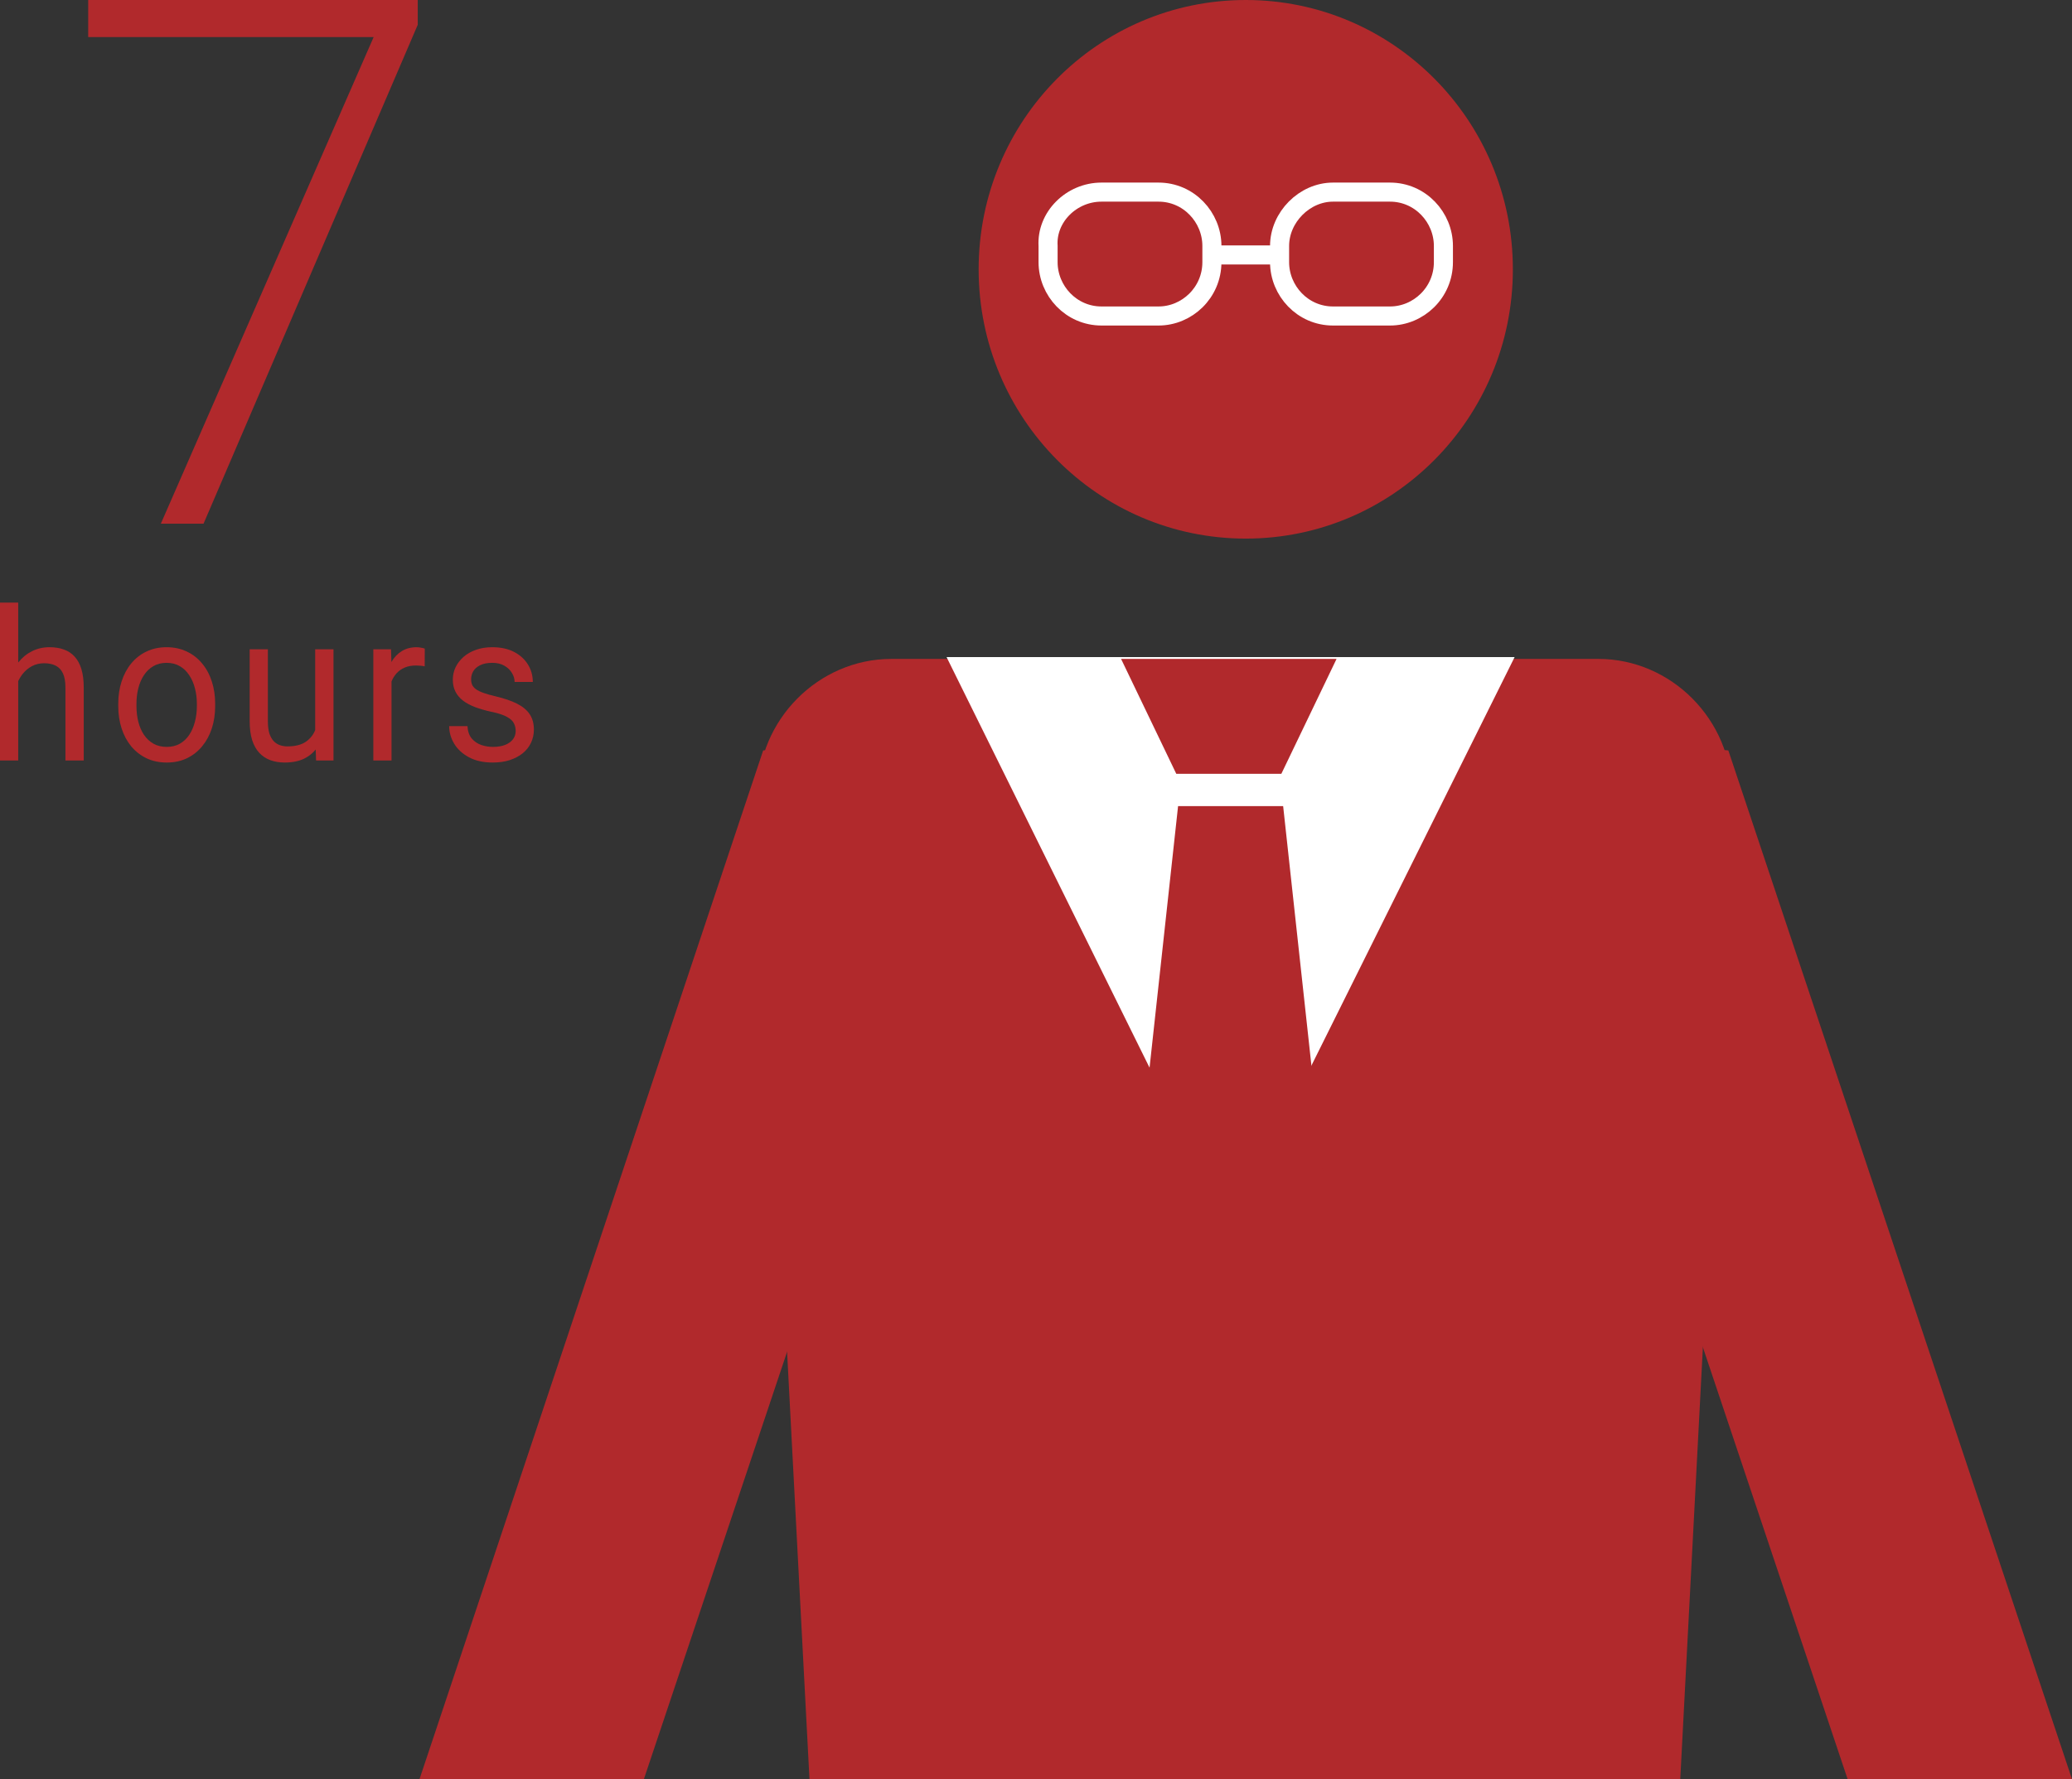
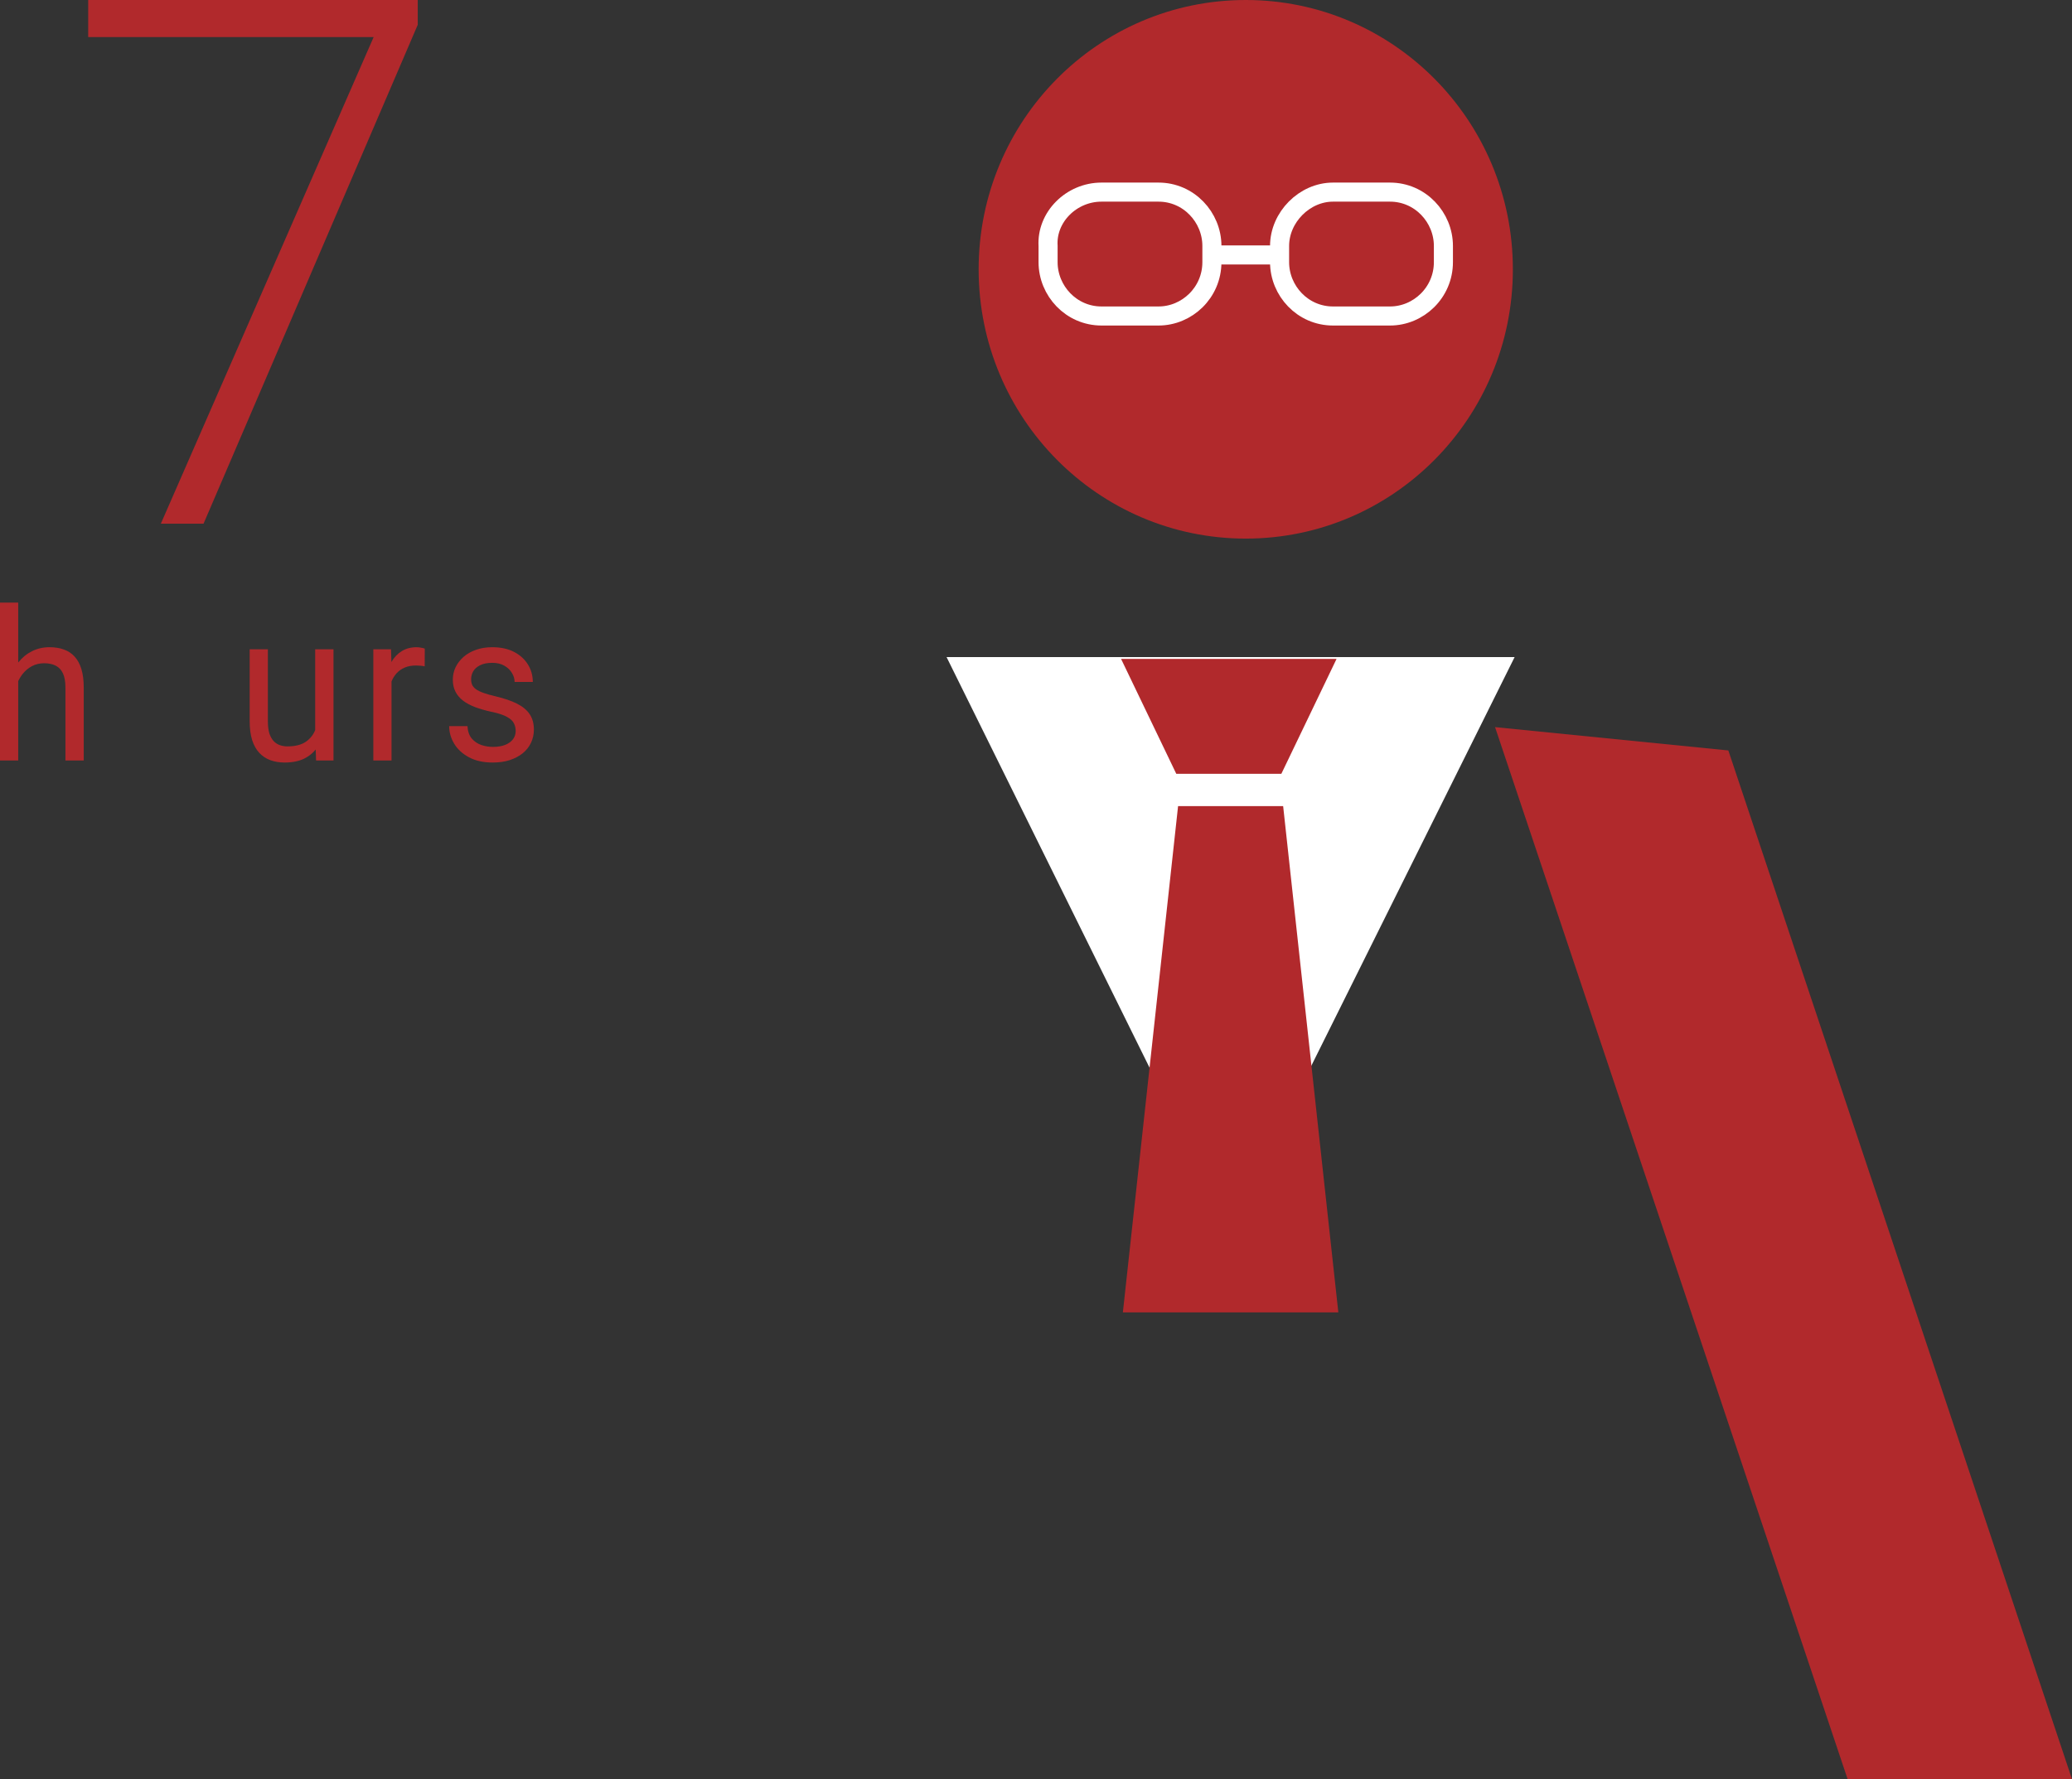
<svg xmlns="http://www.w3.org/2000/svg" width="163" height="140" viewBox="0 0 163 140" fill="none">
  <rect x="0" y="0" width="163" height="140" fill="#333333" stroke="none" />
-   <path d="M132.182 140.001L136.244 62.443C136.244 56.651 131.481 51.848 125.738 51.848H70.124C64.38 51.848 59.617 56.651 59.617 62.443L63.68 140.001H132.182Z" fill="#B1292C" />
-   <path d="M78.388 57.215L50.651 140H33L60.037 59.051L78.388 57.215Z" fill="#B1292C" />
  <path d="M117.613 57.215L145.35 140H163.001L135.965 59.051L117.613 57.215Z" fill="#B1292C" />
  <path d="M98.001 42.381C109.606 42.381 119.014 32.894 119.014 21.191C119.014 9.487 109.606 0 98.001 0C86.396 0 76.988 9.487 76.988 21.191C76.988 32.894 86.396 42.381 98.001 42.381Z" fill="#B1292C" />
  <path d="M96.739 96.771L74.465 51.705H119.152L96.739 96.771Z" fill="white" />
  <path d="M96.739 51.848H88.193L92.536 60.889H100.801L105.144 51.848H96.739Z" fill="#B1292C" />
  <path d="M96.739 103.268H105.284L100.942 63.43H92.677L88.334 103.268H96.739Z" fill="#B1292C" />
  <path d="M86.653 15.117H91.136C93.517 15.117 95.338 17.095 95.338 19.355V20.627C95.338 23.028 93.377 24.865 91.136 24.865H86.653C84.272 24.865 82.45 22.887 82.45 20.627V19.355C82.31 17.095 84.272 15.117 86.653 15.117Z" stroke="white" stroke-width="1.5" stroke-miterlimit="10" />
  <path d="M104.865 15.117H109.347C111.729 15.117 113.55 17.095 113.55 19.355V20.627C113.55 23.028 111.589 24.865 109.347 24.865H104.865C102.483 24.865 100.662 22.887 100.662 20.627V19.355C100.662 17.095 102.623 15.117 104.865 15.117Z" stroke="white" stroke-width="1.5" stroke-miterlimit="10" />
  <path d="M95.34 20.061H101.083" stroke="white" stroke-width="1.5" stroke-miterlimit="10" />
  <path d="M32.862 0V1.953L16.012 41.208H12.653L29.395 2.915H6.938V0H32.862Z" fill="#B1292C" />
  <path d="M40.568 57.518C40.568 57.302 40.522 57.103 40.429 56.92C40.341 56.731 40.158 56.561 39.879 56.41C39.606 56.254 39.193 56.119 38.641 56.006C38.176 55.904 37.756 55.782 37.379 55.642C37.008 55.502 36.69 55.332 36.427 55.133C36.169 54.933 35.971 54.699 35.831 54.429C35.692 54.16 35.622 53.844 35.622 53.483C35.622 53.138 35.694 52.812 35.839 52.505C35.989 52.197 36.198 51.925 36.466 51.688C36.739 51.451 37.067 51.265 37.449 51.13C37.831 50.995 38.256 50.928 38.726 50.928C39.397 50.928 39.969 51.052 40.444 51.3C40.919 51.548 41.283 51.879 41.535 52.294C41.788 52.704 41.915 53.16 41.915 53.661H40.483C40.483 53.418 40.413 53.184 40.274 52.957C40.14 52.726 39.941 52.534 39.678 52.383C39.42 52.232 39.103 52.157 38.726 52.157C38.329 52.157 38.006 52.221 37.758 52.351C37.516 52.475 37.338 52.634 37.224 52.828C37.116 53.022 37.062 53.227 37.062 53.443C37.062 53.604 37.088 53.75 37.139 53.879C37.196 54.003 37.294 54.119 37.433 54.227C37.573 54.329 37.769 54.426 38.022 54.518C38.275 54.61 38.597 54.701 38.989 54.793C39.675 54.955 40.24 55.149 40.684 55.375C41.128 55.602 41.458 55.879 41.675 56.208C41.892 56.537 42 56.936 42 57.405C42 57.788 41.922 58.138 41.768 58.456C41.618 58.774 41.399 59.049 41.11 59.281C40.826 59.507 40.486 59.685 40.088 59.815C39.696 59.938 39.255 60.001 38.765 60.001C38.027 60.001 37.403 59.863 36.892 59.588C36.381 59.313 35.994 58.957 35.731 58.521C35.468 58.084 35.336 57.623 35.336 57.138H36.776C36.796 57.548 36.91 57.874 37.116 58.116C37.322 58.354 37.575 58.523 37.875 58.626C38.174 58.723 38.471 58.771 38.765 58.771C39.157 58.771 39.484 58.718 39.748 58.61C40.016 58.502 40.22 58.354 40.359 58.165C40.498 57.976 40.568 57.761 40.568 57.518Z" fill="#B1292C" />
  <path d="M30.801 52.464V59.839H29.369V51.09H30.762L30.801 52.464ZM33.417 51.041L33.409 52.432C33.291 52.405 33.177 52.389 33.069 52.383C32.966 52.373 32.847 52.367 32.713 52.367C32.383 52.367 32.091 52.421 31.838 52.529C31.585 52.637 31.371 52.788 31.196 52.982C31.02 53.176 30.881 53.407 30.778 53.677C30.68 53.941 30.615 54.232 30.584 54.55L30.182 54.793C30.182 54.265 30.231 53.769 30.329 53.305C30.432 52.842 30.589 52.432 30.801 52.076C31.013 51.715 31.281 51.434 31.606 51.235C31.936 51.03 32.328 50.928 32.782 50.928C32.886 50.928 33.004 50.941 33.138 50.968C33.273 50.99 33.365 51.014 33.417 51.041Z" fill="#B1292C" />
  <path d="M24.795 57.818V51.09H26.235V59.839H24.865L24.795 57.818ZM25.066 55.974L25.662 55.958C25.662 56.54 25.603 57.079 25.484 57.575C25.371 58.066 25.185 58.492 24.927 58.853C24.669 59.214 24.331 59.497 23.913 59.702C23.495 59.901 22.987 60.001 22.388 60.001C21.981 60.001 21.607 59.939 21.266 59.815C20.931 59.691 20.642 59.499 20.399 59.241C20.157 58.982 19.968 58.645 19.834 58.23C19.705 57.815 19.641 57.316 19.641 56.734V51.09H21.073V56.75C21.073 57.144 21.114 57.47 21.196 57.729C21.284 57.982 21.4 58.184 21.545 58.335C21.694 58.481 21.859 58.583 22.04 58.642C22.226 58.702 22.417 58.731 22.613 58.731C23.222 58.731 23.704 58.61 24.06 58.367C24.416 58.12 24.672 57.788 24.826 57.373C24.986 56.952 25.066 56.486 25.066 55.974Z" fill="#B1292C" />
-   <path d="M9.303 55.561V55.375C9.303 54.744 9.39 54.16 9.566 53.62C9.741 53.076 9.994 52.604 10.324 52.205C10.655 51.801 11.055 51.488 11.524 51.267C11.994 51.041 12.52 50.928 13.103 50.928C13.691 50.928 14.22 51.041 14.69 51.267C15.164 51.488 15.567 51.801 15.897 52.205C16.232 52.604 16.488 53.076 16.663 53.62C16.839 54.16 16.926 54.744 16.926 55.375V55.561C16.926 56.192 16.839 56.777 16.663 57.316C16.488 57.855 16.232 58.327 15.897 58.731C15.567 59.13 15.167 59.443 14.697 59.669C14.233 59.89 13.707 60.001 13.118 60.001C12.53 60.001 12.001 59.89 11.532 59.669C11.062 59.443 10.66 59.13 10.324 58.731C9.994 58.327 9.741 57.855 9.566 57.316C9.39 56.777 9.303 56.192 9.303 55.561ZM10.735 55.375V55.561C10.735 55.998 10.784 56.41 10.882 56.798C10.98 57.181 11.127 57.521 11.323 57.817C11.524 58.114 11.774 58.348 12.074 58.521C12.373 58.688 12.721 58.771 13.118 58.771C13.511 58.771 13.854 58.688 14.148 58.521C14.447 58.348 14.695 58.114 14.891 57.817C15.087 57.521 15.234 57.181 15.332 56.798C15.435 56.41 15.487 55.998 15.487 55.561V55.375C15.487 54.944 15.435 54.537 15.332 54.154C15.234 53.766 15.084 53.424 14.883 53.127C14.687 52.825 14.439 52.588 14.14 52.416C13.846 52.243 13.5 52.157 13.103 52.157C12.711 52.157 12.365 52.243 12.066 52.416C11.772 52.588 11.524 52.825 11.323 53.127C11.127 53.424 10.98 53.766 10.882 54.154C10.784 54.537 10.735 54.944 10.735 55.375Z" fill="#B1292C" />
  <path d="M1.432 47.418V59.839H0V47.418H1.432ZM1.091 55.132L0.495 55.108C0.501 54.51 0.586 53.957 0.751 53.45C0.916 52.938 1.148 52.493 1.447 52.116C1.747 51.739 2.103 51.448 2.515 51.243C2.933 51.032 3.395 50.927 3.901 50.927C4.314 50.927 4.685 50.987 5.015 51.105C5.346 51.218 5.627 51.402 5.859 51.655C6.096 51.908 6.277 52.237 6.401 52.642C6.525 53.041 6.587 53.529 6.587 54.105V59.839H5.147V54.089C5.147 53.631 5.082 53.264 4.953 52.989C4.824 52.709 4.636 52.507 4.388 52.383C4.141 52.254 3.836 52.189 3.475 52.189C3.119 52.189 2.794 52.267 2.5 52.423C2.211 52.58 1.961 52.795 1.749 53.07C1.543 53.345 1.38 53.661 1.262 54.016C1.148 54.367 1.091 54.739 1.091 55.132Z" fill="#B1292C" />
</svg>